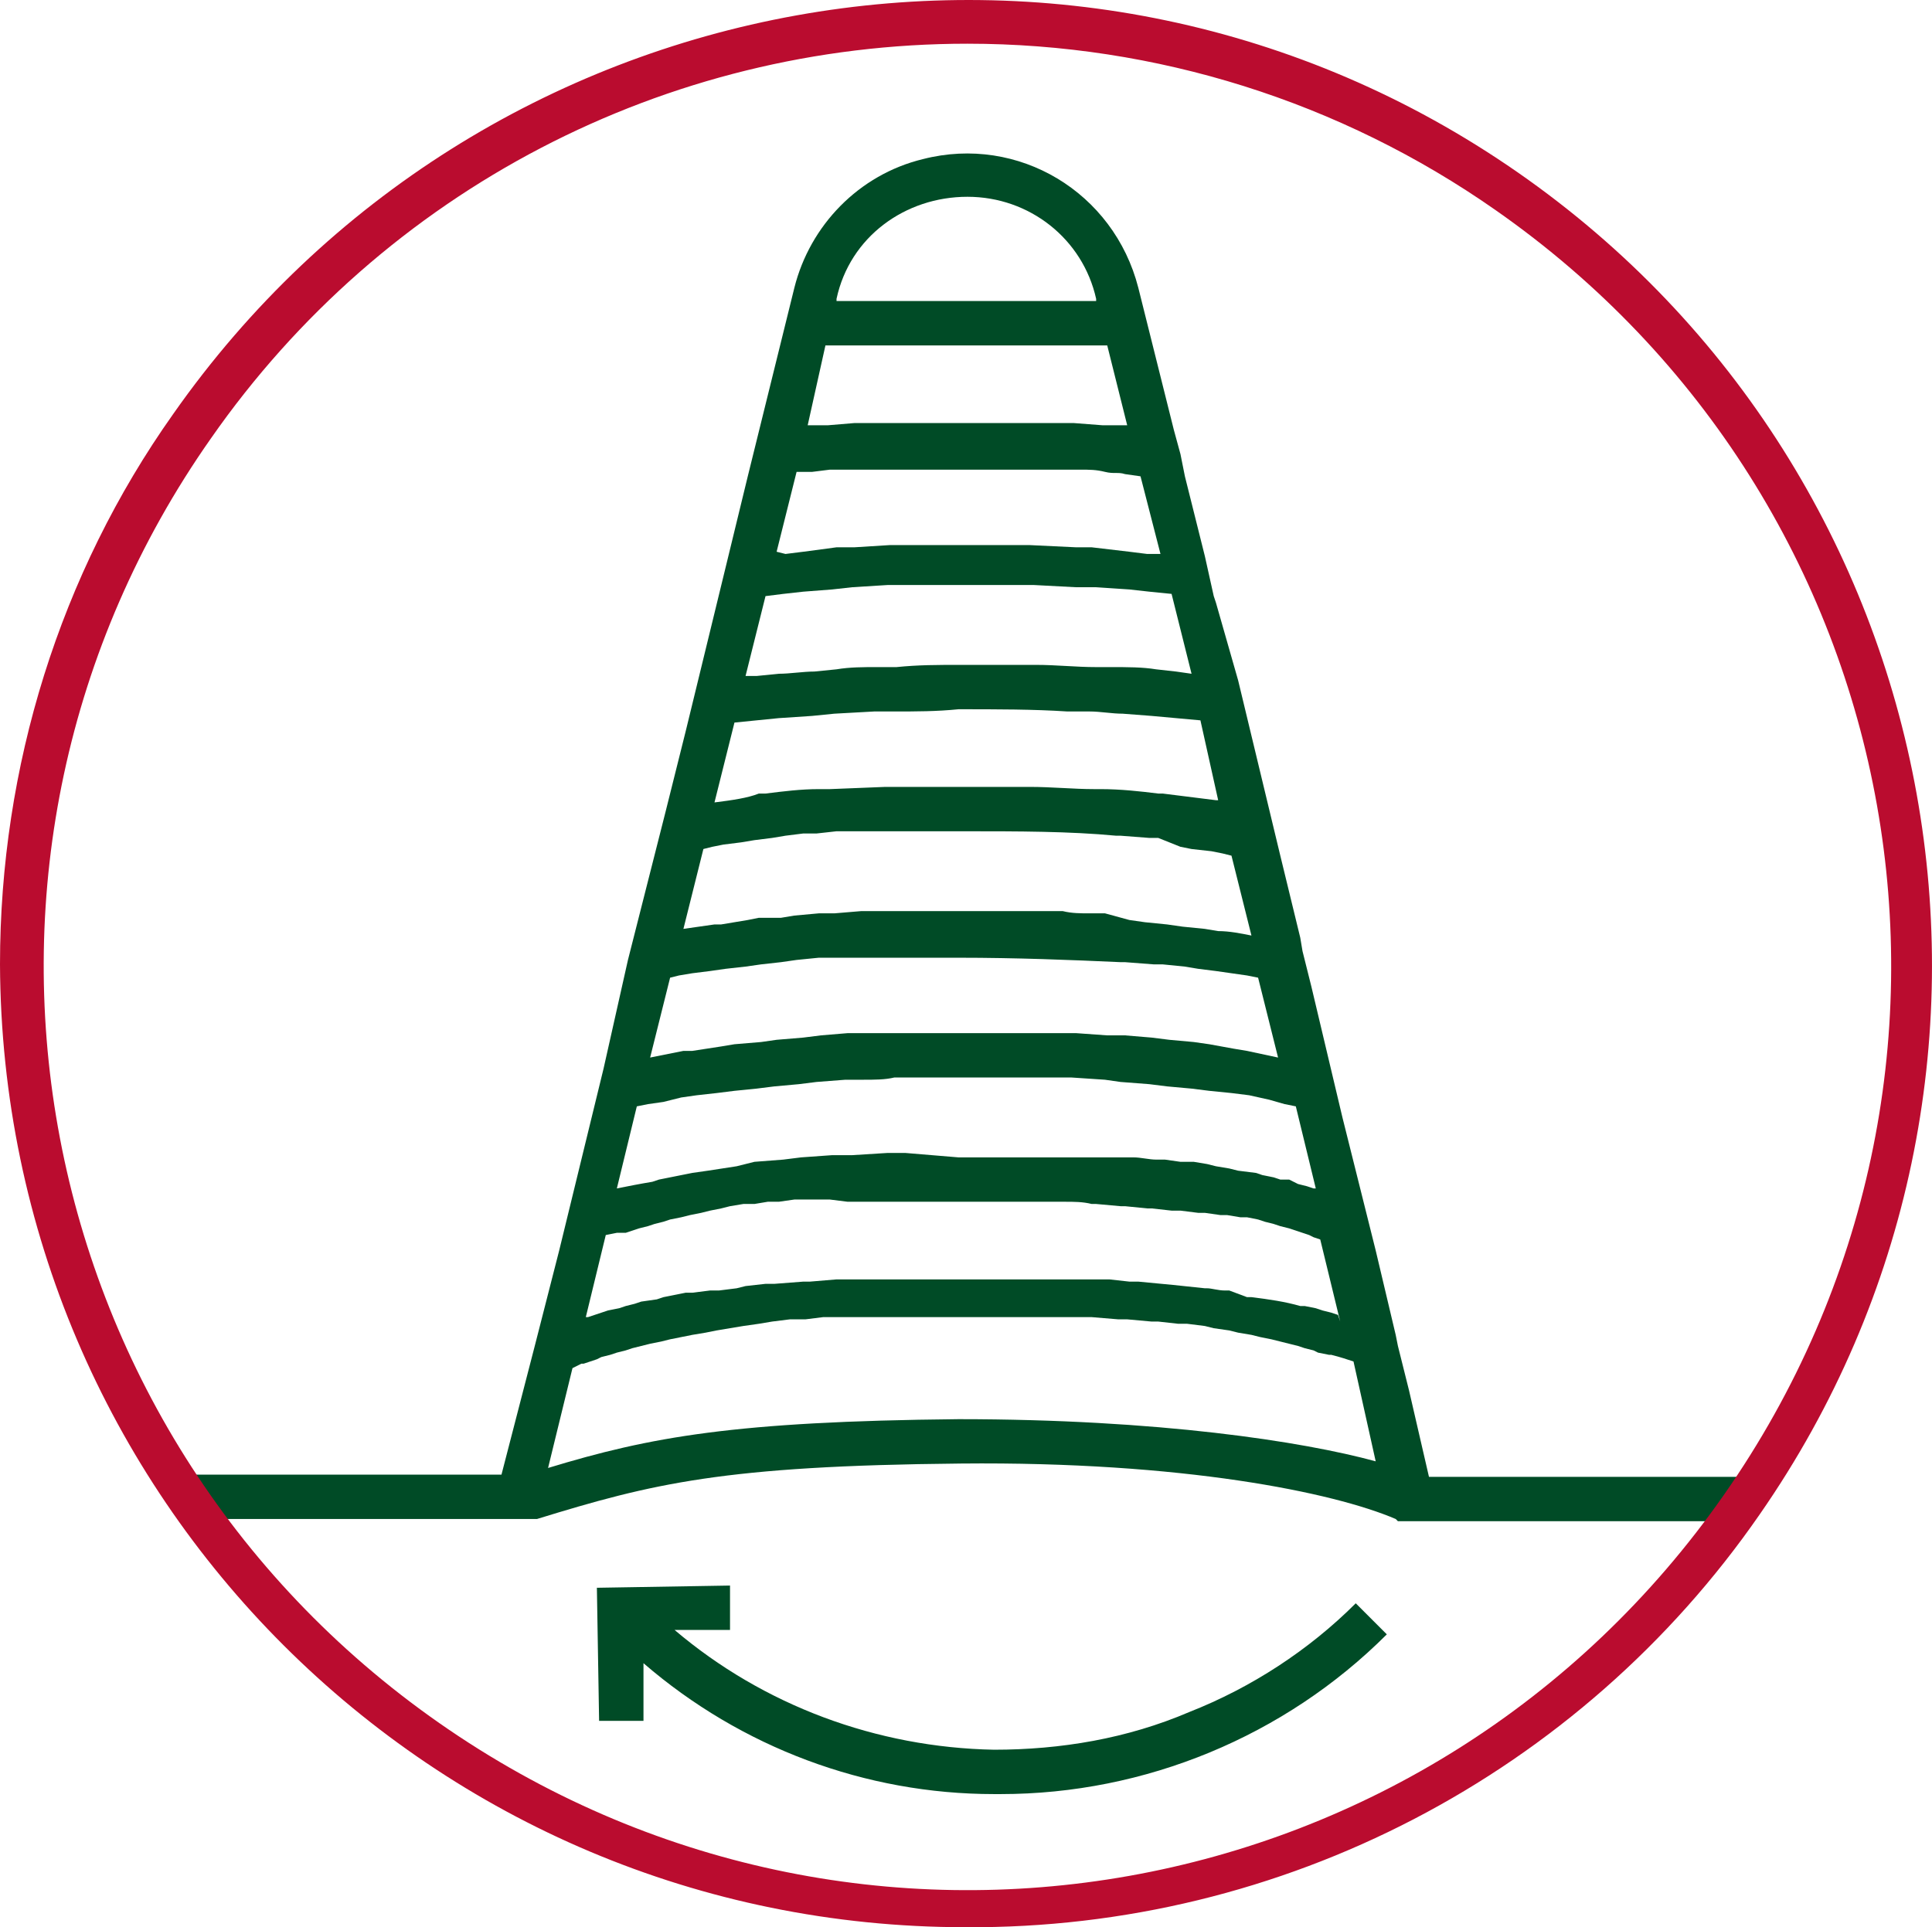
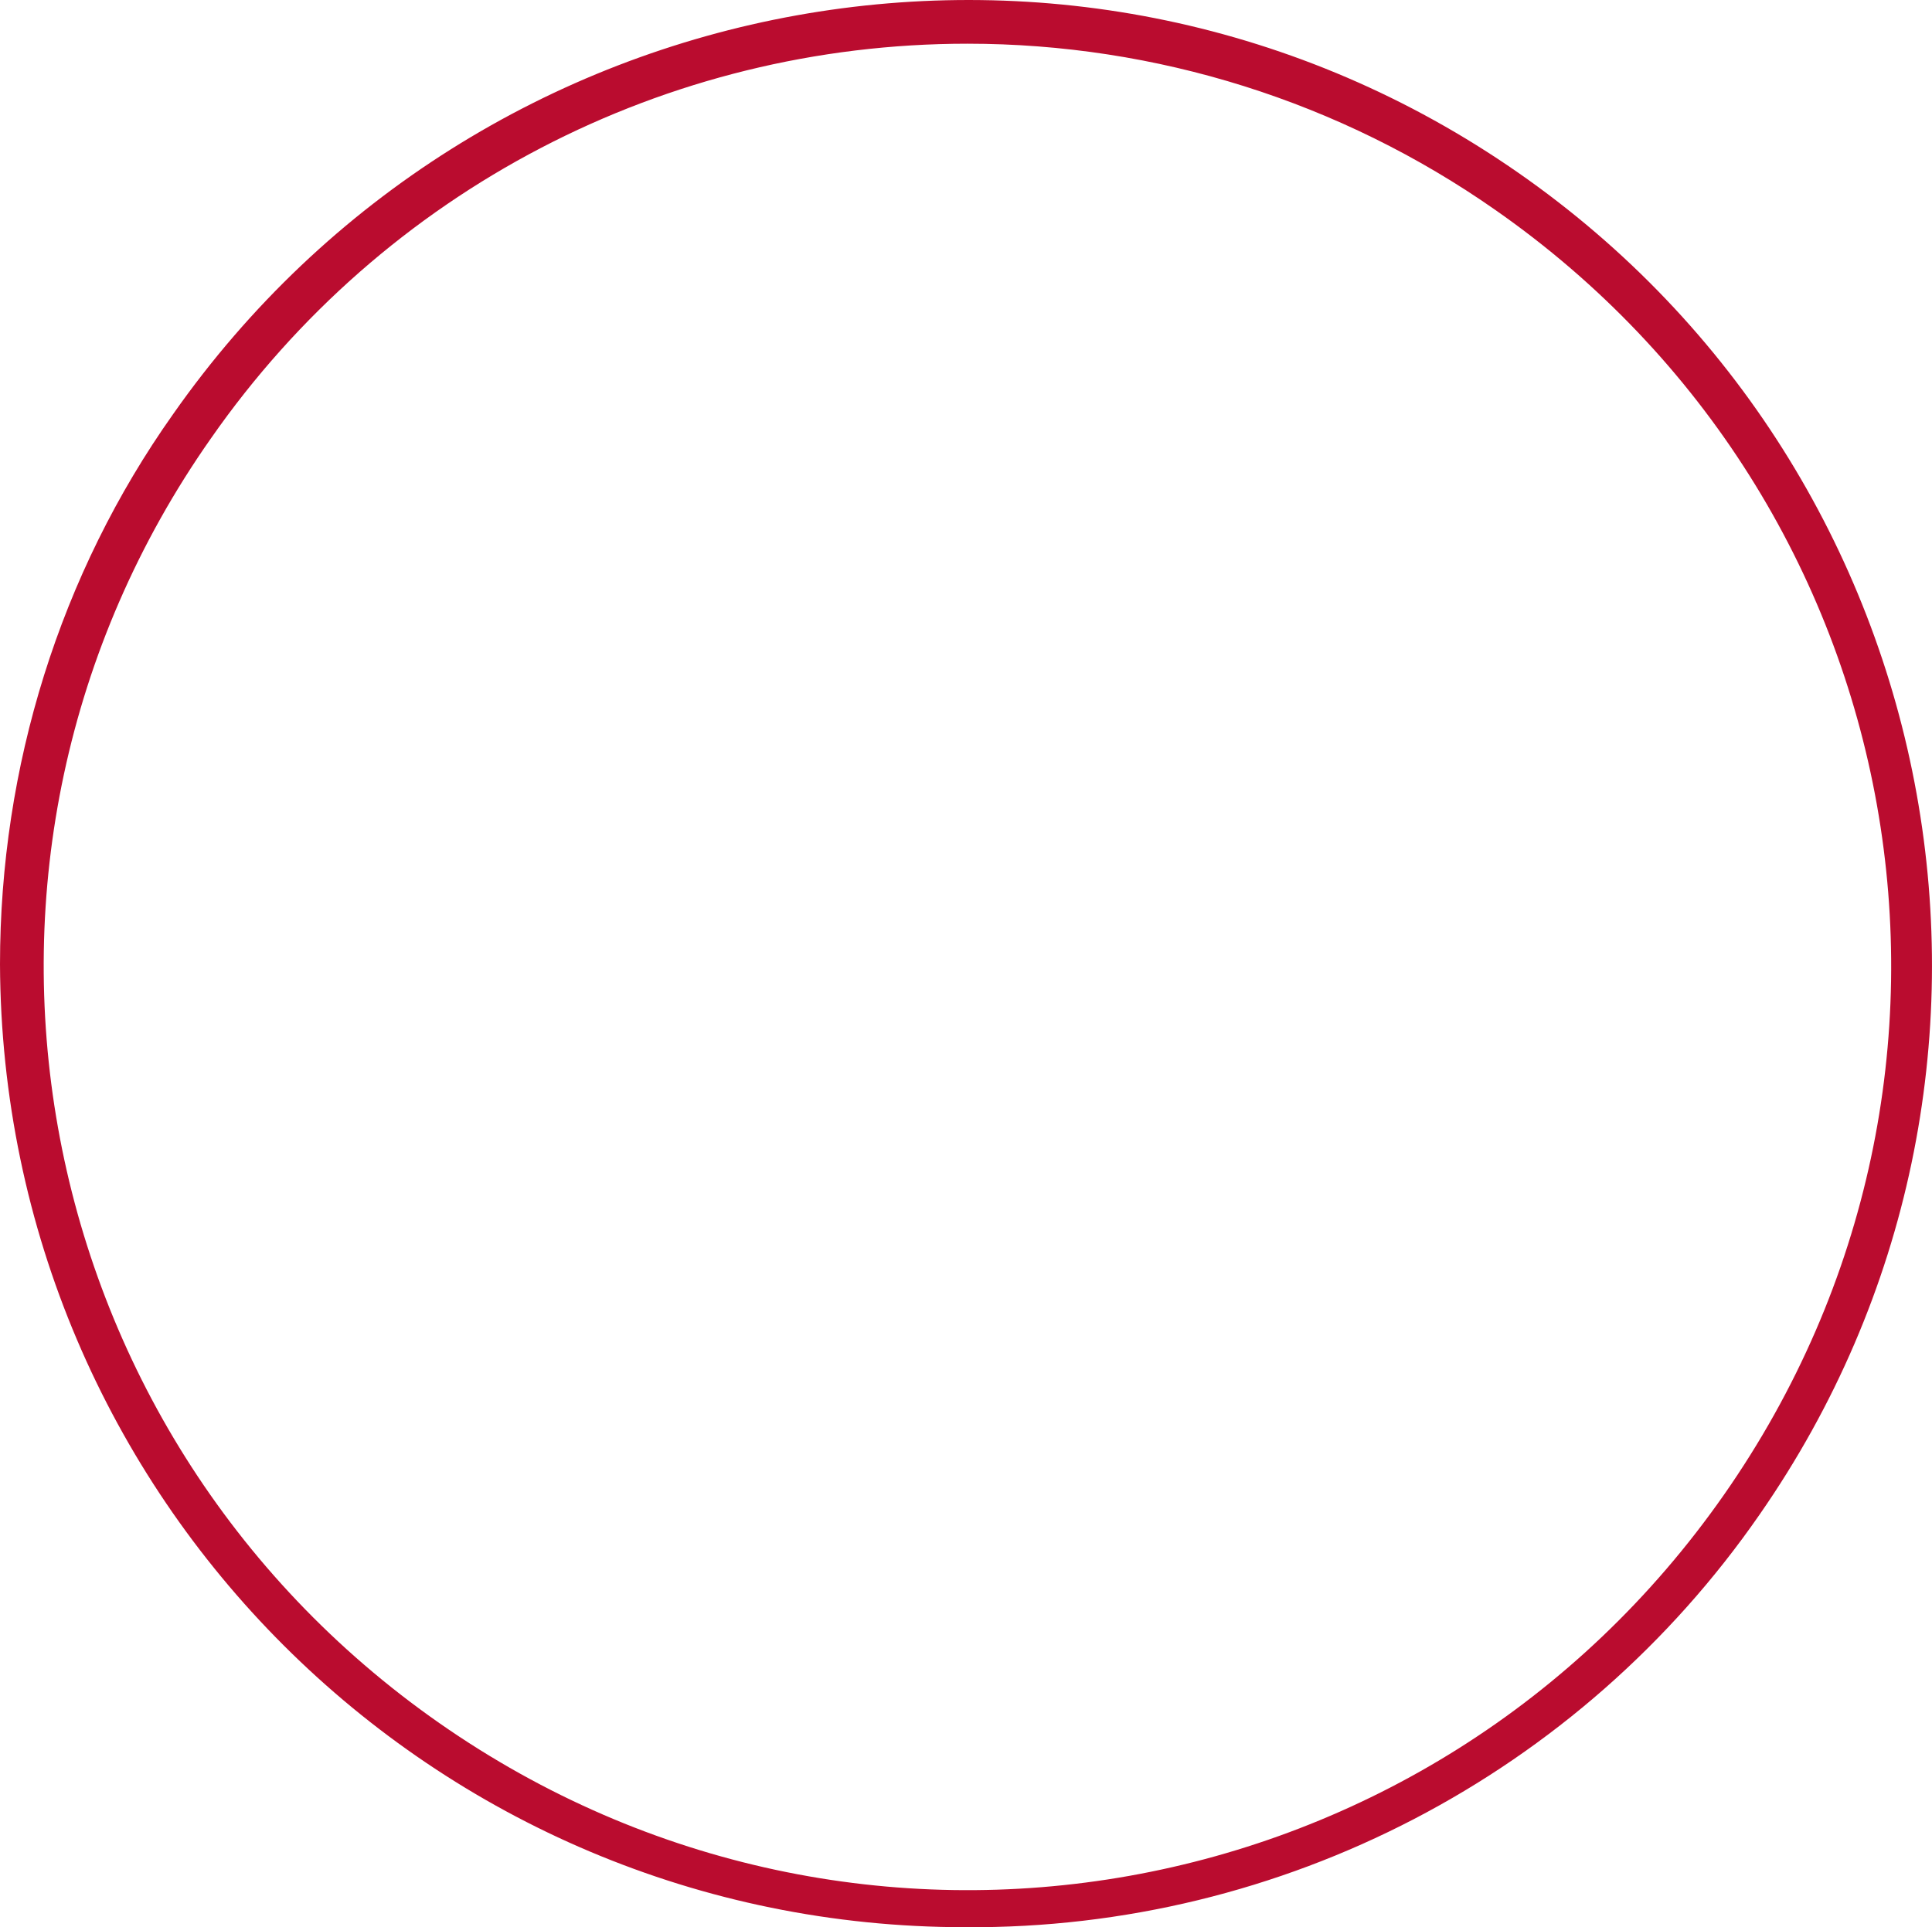
<svg xmlns="http://www.w3.org/2000/svg" id="Layer_2" viewBox="0 0 87.07 86.87">
  <g id="Live">
-     <path d="m53.6,77.17c-2.8,1.2-5.8,1.7-8.8,1.7-5.3-.1-10.4-2-14.4-5.4h2.5v-2l-6,.1.1,6h2v-2.6c4.4,3.8,10,5.9,15.8,5.9h.3c6.5,0,12.8-2.6,17.4-7.2l-1.4-1.4c-2.1,2.1-4.7,3.8-7.5,4.9Z" style="fill:#004b26;" />
-     <path d="m64.4,66.57l-.9-3.9h0l-.5-2-.1-.5h0l-.9-3.8h0l-1.5-6h0l-1.4-5.9h0l-.4-1.6-.1-.6h0l-.9-3.7h0l-1.9-7.9h0l-1-3.5h0l-.1-.3-.4-1.8h0l-.9-3.6h0l-.2-1-.3-1.1h0l-1.6-6.4c-1.1-4.3-5.4-6.9-9.7-5.8-2.9.7-5.1,3-5.8,5.8l-2.1,8.5h0l-.9,3.7h0l-1.9,7.8h0l-.9,3.6h0l-1.7,6.7-1.1,4.9h0l-2,8.2h0l-1.1,4.3-1.5,5.8h-14v2h15.6c5.2-1.6,8.4-2.4,19.1-2.5,10-.1,16.8,1.3,19.6,2.5l.1.1h15.6v-2h-14.2Zm-4.1-7.3l-.3-.1-.4-.1-.3-.1-.5-.1h-.2c-.7-.2-1.4-.3-2.2-.4h-.2l-.8-.3h-.2c-.3,0-.6-.1-.8-.1h-.1c-.9-.1-1.9-.2-3-.3h-.4l-.9-.1h-12.3l-1.2.1h-.3l-1.3.1h-.4l-.9.1-.4.1-.8.1h-.4l-.8.1h-.3l-1,.2-.3.1-.7.1-.3.1-.4.1-.3.1-.5.1-.3.1-.6.2h-.1l.9-3.7.5-.1h.4l.3-.1.3-.1.4-.1.3-.1.4-.1.3-.1.5-.1.4-.1.5-.1.4-.1.5-.1.4-.1.6-.1h.5l.6-.1h.5l.7-.1h1.6l.8.1h9.8c.4,0,.8,0,1.2.1h.2l1.1.1h.2l1,.1h.2l.9.1h.4l.8.1h.3l.7.1h.3l.6.1h.3l.5.1.3.1.4.1.3.1.4.1.3.1.3.1.3.1.2.1.3.1.9,3.7h0l-.1-.3Zm-19.5-7.3h-.8l-1.6.1h-.9l-1.4.1-.8.1-1.3.1-.8.2-1.3.2-.7.1c-.5.1-1,.2-1.5.3l-.3.1c-.6.1-1.1.2-1.6.3l.9-3.7.5-.1.7-.1.8-.2.7-.1.9-.1.8-.1,1-.1.8-.1,1.1-.1.8-.1,1.3-.1h.8c.5,0,1,0,1.4-.1h8l1.5.1.7.1,1.3.1.8.1,1.1.1.8.1,1,.1.8.1.9.2.7.2.5.1.9,3.7h-.1l-.3-.1-.4-.1-.4-.2h-.4l-.3-.1-.5-.1-.3-.1-.8-.1-.4-.1-.6-.1-.4-.1-.6-.1h-.6l-.7-.1h-.4c-.3,0-.7-.1-1-.1h-1.5s-.3,0-.3,0h-6.1l-2.4-.2Zm-11.5-4.3l.9-3.6.4-.1.6-.1.8-.1.7-.1.9-.1.7-.1.9-.1.7-.1,1-.1h6.3c2.6,0,5.1.1,7.3.2h.2l1.3.1h.4l1,.1.6.1.8.1.7.1.7.1.5.1.9,3.6-1.4-.3-.6-.1-1.1-.2-.7-.1-1.1-.1-.8-.1-1.2-.1h-.8l-1.4-.1h-10.3l-1.2.1-.8.1-1.2.1-.7.1-1.2.1-.6.1-1.3.2h-.4c-.5.1-1,.2-1.5.3Zm1.5-5.8l.9-3.6.4-.1.5-.1.8-.1.6-.1.8-.1.6-.1.8-.1h.6l.9-.1h5.7c2.5,0,4.8,0,6.9.2h.2l1.3.1h.4l1,.4.5.1.9.1.5.1.4.1.9,3.6c-.5-.1-1-.2-1.5-.2l-.6-.1-1-.1-.7-.1-1-.1-.7-.1-1.1-.3h-.7c-.4,0-.8,0-1.2-.1h-9.1l-1.2.1h-.7l-1.1.1-.6.1h-1s-.5.1-.5.1l-1.2.2h-.3l-1.4.2Zm1.4-5.7l.9-3.6,1-.1,1-.1,1.5-.1,1-.1,1.8-.1h.9c1,0,1.9,0,2.9-.1,1.7,0,3.4,0,4.9.1h1c.5,0,1,.1,1.5.1l1.3.1,1.1.1,1.1.1.8,3.6h-.1c-.8-.1-1.6-.2-2.4-.3h-.2c-.8-.1-1.7-.2-2.6-.2h-.3c-.9,0-1.9-.1-2.9-.1h-6.5l-2.5.1h-.5c-.8,0-1.6.1-2.4.2h-.3c-.5.2-1.2.3-2,.4h0Zm1.4-5.7l.9-3.6.8-.1.9-.1,1.3-.1.9-.1,1.6-.1h6.6l1.9.1h.9l1.5.1.9.1,1,.1.9,3.6-.7-.1-.9-.1c-.6-.1-1.3-.1-2-.1h-.7c-.9,0-1.8-.1-2.7-.1h-3.4c-1.1,0-1.9,0-2.9.1h-.9c-.6,0-1.2,0-1.8.1l-1,.1c-.5,0-1.1.1-1.6.1l-1,.1h-.5Zm1.4-5.6l.9-3.6h.7l.8-.1h11.3c.4,0,.7,0,1.1.1s.6,0,.9.1l.7.1.9,3.5h-.6l-.8-.1-1.7-.2h-.7l-2.1-.1h-6.3l-1.6.1h-.8l-1.5.2-.8.1-.4-.1Zm8.6-16c2.8,0,5.2,1.9,5.8,4.6v.1h-11.7v-.1c.6-2.8,3.1-4.6,5.9-4.6h0Zm-6.4,6.7h12.7l.9,3.6h-1.1l-1.3-.1h-9.9l-1.2.1h-.9l.8-3.6Zm6,48.4c-10.1.1-13.9.8-18.5,2.2l1.1-4.5.4-.2h.1l.6-.2.2-.1.4-.1.3-.1.4-.1.3-.1.4-.1.4-.1.5-.1.4-.1.5-.1.5-.1.6-.1.5-.1.6-.1.6-.1.7-.1.6-.1.8-.1h.7l.8-.1h12.1l1.2.1h.4l1.1.1h.3l.9.1h.4l.8.1.4.1.7.1.4.1.6.1.4.1.5.1.4.1.4.1.4.1.3.1.4.1.2.1.5.1h.1c.4.1.7.2,1,.3l1,4.5c-3.3-.9-9.8-1.9-18.8-1.9Z" style="fill:#004b26;" />
    <path d="m43.5,86.87C19.5,86.87.1,67.47,0,43.47c0-8.9,2.7-17.6,7.8-24.8h0C21.6-1.03,48.7-5.93,68.4,7.77c19.7,13.7,24.6,40.8,10.9,60.5-8.1,11.7-21.5,18.7-35.8,18.6Zm.1-84.9c-13.6,0-26.3,6.6-34.1,17.8h0C-3.7,38.57.9,64.47,19.8,77.67s44.7,8.6,57.9-10.3,8.6-44.7-10.3-57.9c-7-4.9-15.3-7.5-23.8-7.5Z" style="fill:#ba0c2f;" />
  </g>
</svg>